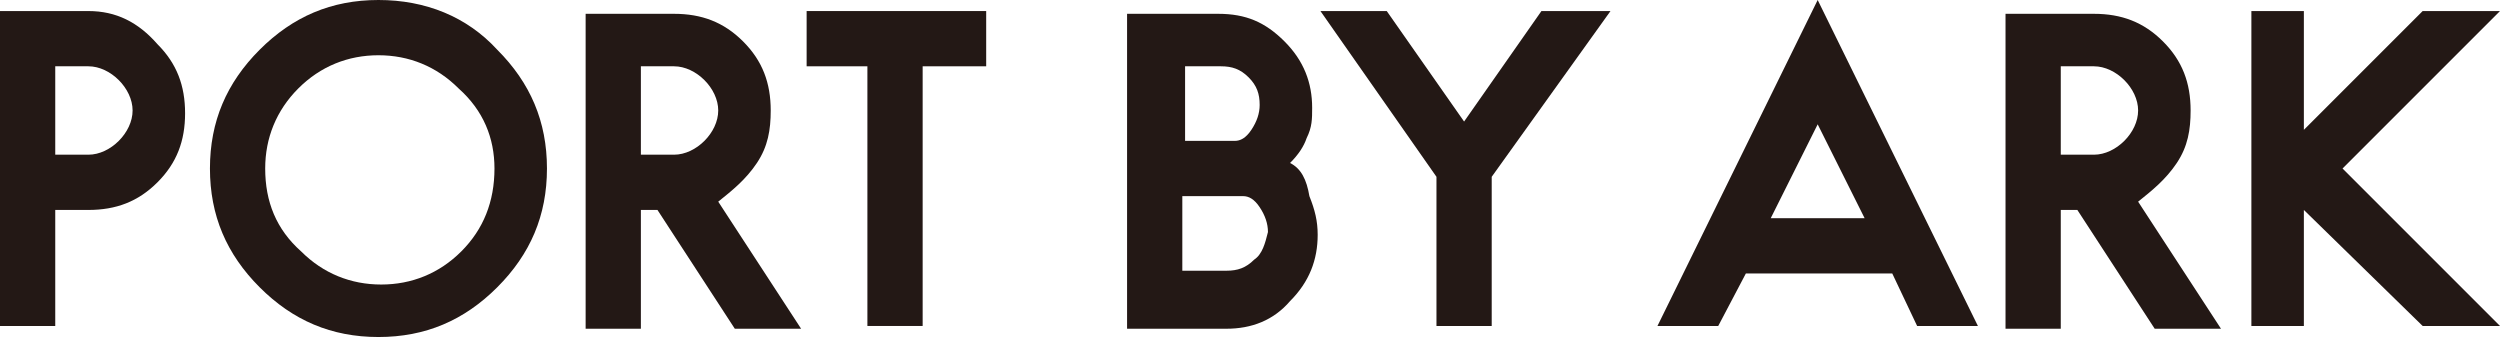
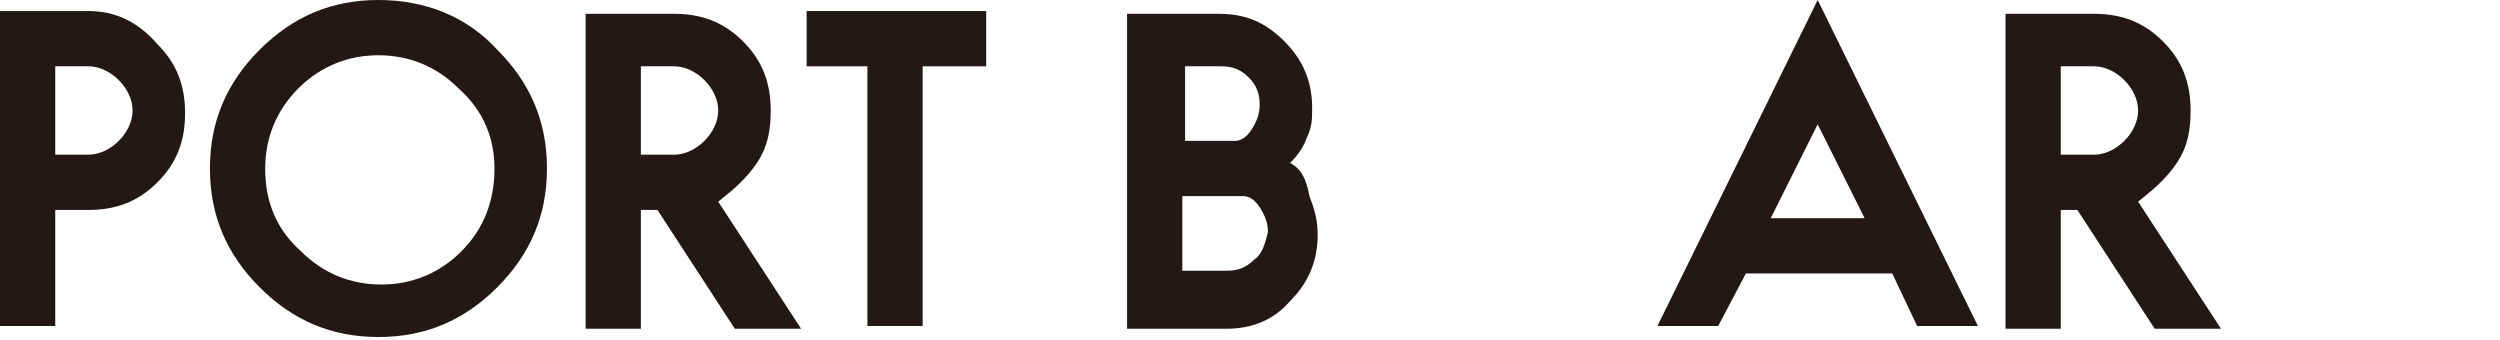
<svg xmlns="http://www.w3.org/2000/svg" version="1.1" id="レイヤー_1" x="0px" y="0px" viewBox="0 0 90.5 12.3" style="enable-background:new 0 0 90.5 12.3;" xml:space="preserve">
  <style type="text/css">
	.st0{fill:#231815;}
</style>
  <title>mainLogo</title>
  <g>
-     <polygon class="st0" points="90.5,0.4 87.7,0.4 83.4,4.7 83.4,0.4 81.5,0.4 81.5,11.8 83.4,11.8 83.4,7.6 87.7,11.8 90.5,11.8    84.8,6.1  " />
-     <polygon class="st0" points="53,4.4 50.2,0.4 47.8,0.4 52,6.4 52,11.8 54,11.8 54,6.4 58.3,0.4 55.8,0.4  " />
    <path class="st0" d="M3.2,0.4H0v11.4h2V7.6h1.2c1,0,1.8-0.3,2.5-1c0.7-0.7,1-1.5,1-2.5c0-1-0.3-1.8-1-2.5C5,0.8,4.2,0.4,3.2,0.4z    M4.3,5.1C4,5.4,3.6,5.6,3.2,5.6H2V2.4h1.2c0.4,0,0.8,0.2,1.1,0.5C4.6,3.2,4.8,3.6,4.8,4C4.8,4.4,4.6,4.8,4.3,5.1z" />
    <path class="st0" d="M78.8,5.9c0.4-0.6,0.5-1.2,0.5-1.9c0-1-0.3-1.8-1-2.5c-0.7-0.7-1.5-1-2.5-1h-3.2v11.4h2V7.6h0.6l2.8,4.3h2.4   l-3-4.6C77.9,6.9,78.4,6.5,78.8,5.9z M75.8,5.6h-1.2V2.4h1.2c0.4,0,0.8,0.2,1.1,0.5c0.3,0.3,0.5,0.7,0.5,1.1c0,0.4-0.2,0.8-0.5,1.1   C76.6,5.4,76.2,5.6,75.8,5.6z" />
    <path class="st0" d="M13.7,0C12,0,10.6,0.6,9.4,1.8C8.2,3,7.6,4.4,7.6,6.1c0,1.7,0.6,3.1,1.8,4.3s2.6,1.8,4.3,1.8   c1.7,0,3.1-0.6,4.3-1.8c1.2-1.2,1.8-2.6,1.8-4.3c0-1.7-0.6-3.1-1.8-4.3C16.9,0.6,15.4,0,13.7,0z M16.7,9.1   c-0.8,0.8-1.8,1.2-2.9,1.2s-2.1-0.4-2.9-1.2C10,8.3,9.6,7.3,9.6,6.1C9.6,5,10,4,10.8,3.2C11.6,2.4,12.6,2,13.7,2s2.1,0.4,2.9,1.2   C17.5,4,17.9,5,17.9,6.1C17.9,7.3,17.5,8.3,16.7,9.1z" />
    <path class="st0" d="M60,11.8h2.2l1-1.9h5.3l0.9,1.9h2.2L65.8,0L60,11.8z M64.1,7.9l1.7-3.4l1.7,3.4H64.1z" />
    <path class="st0" d="M46.7,5.9C47,5.6,47.2,5.3,47.3,5c0.2-0.4,0.2-0.7,0.2-1.1c0-0.9-0.3-1.7-1-2.4c-0.7-0.7-1.4-1-2.4-1h-3.3   v11.4h3.6c0.9,0,1.7-0.3,2.3-1c0.7-0.7,1-1.5,1-2.4c0-0.5-0.1-0.9-0.3-1.4C47.3,6.5,47.1,6.1,46.7,5.9z M42.9,2.4h1.3   c0.4,0,0.7,0.1,1,0.4c0.3,0.3,0.4,0.6,0.4,1c0,0.3-0.1,0.6-0.3,0.9c-0.2,0.3-0.4,0.4-0.6,0.4h-1.8V2.4z M45.4,9.4   c-0.3,0.3-0.6,0.4-1,0.4h-1.6V7.1H45c0.2,0,0.4,0.1,0.6,0.4c0.2,0.3,0.3,0.6,0.3,0.9C45.8,8.8,45.7,9.2,45.4,9.4z" />
    <path class="st0" d="M27.4,5.9c0.4-0.6,0.5-1.2,0.5-1.9c0-1-0.3-1.8-1-2.5c-0.7-0.7-1.5-1-2.5-1h-3.2v11.4h2V7.6h0.6l2.8,4.3H29   l-3-4.6C26.5,6.9,27,6.5,27.4,5.9z M24.4,5.6h-1.2V2.4h1.2c0.4,0,0.8,0.2,1.1,0.5C25.8,3.2,26,3.6,26,4c0,0.4-0.2,0.8-0.5,1.1   C25.2,5.4,24.8,5.6,24.4,5.6z" />
    <polygon class="st0" points="29.2,2.4 31.4,2.4 31.4,11.8 33.4,11.8 33.4,2.4 35.7,2.4 35.7,0.4 29.2,0.4  " />
  </g>
</svg>